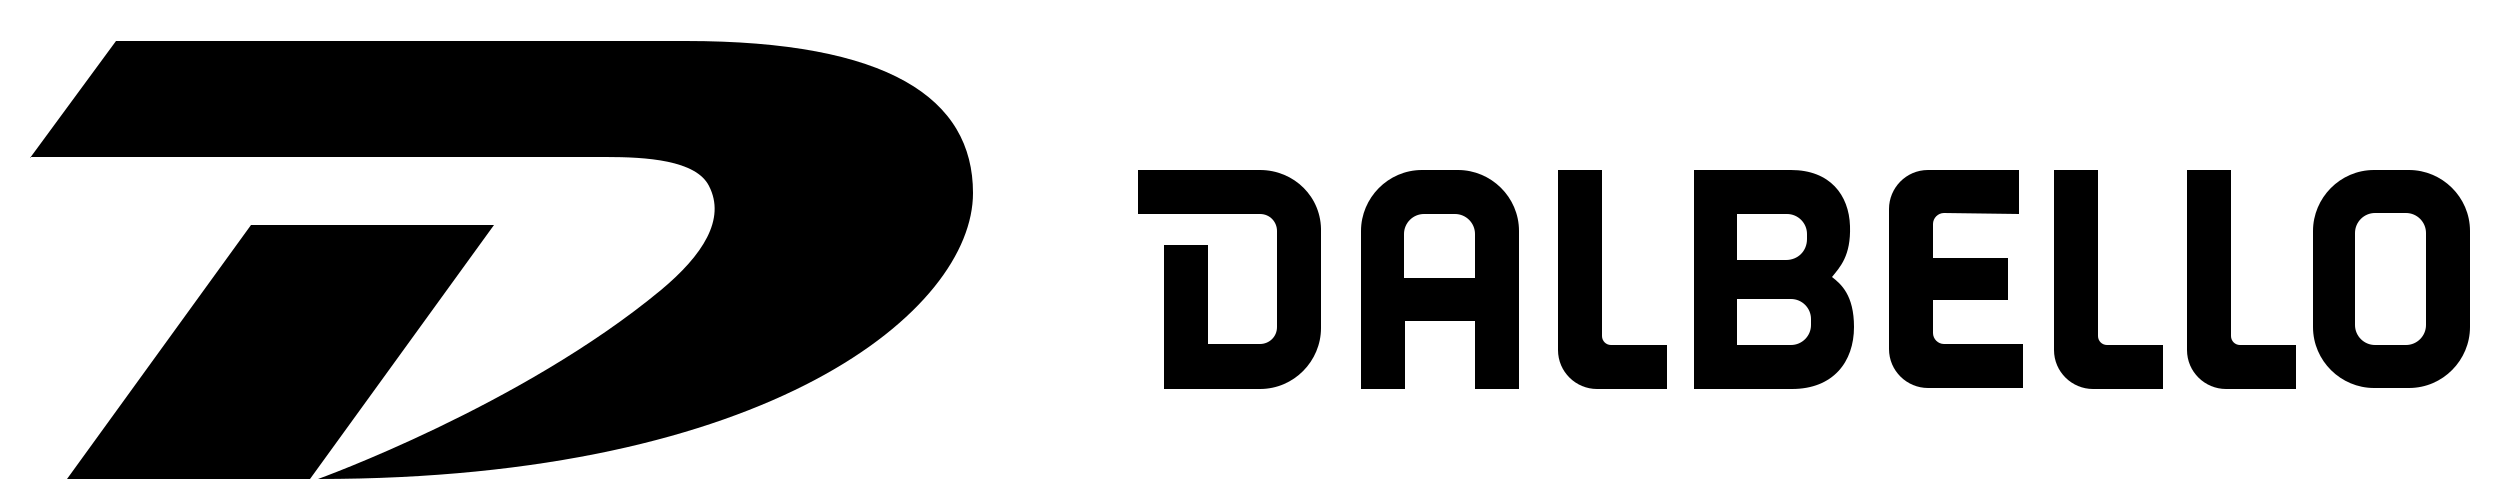
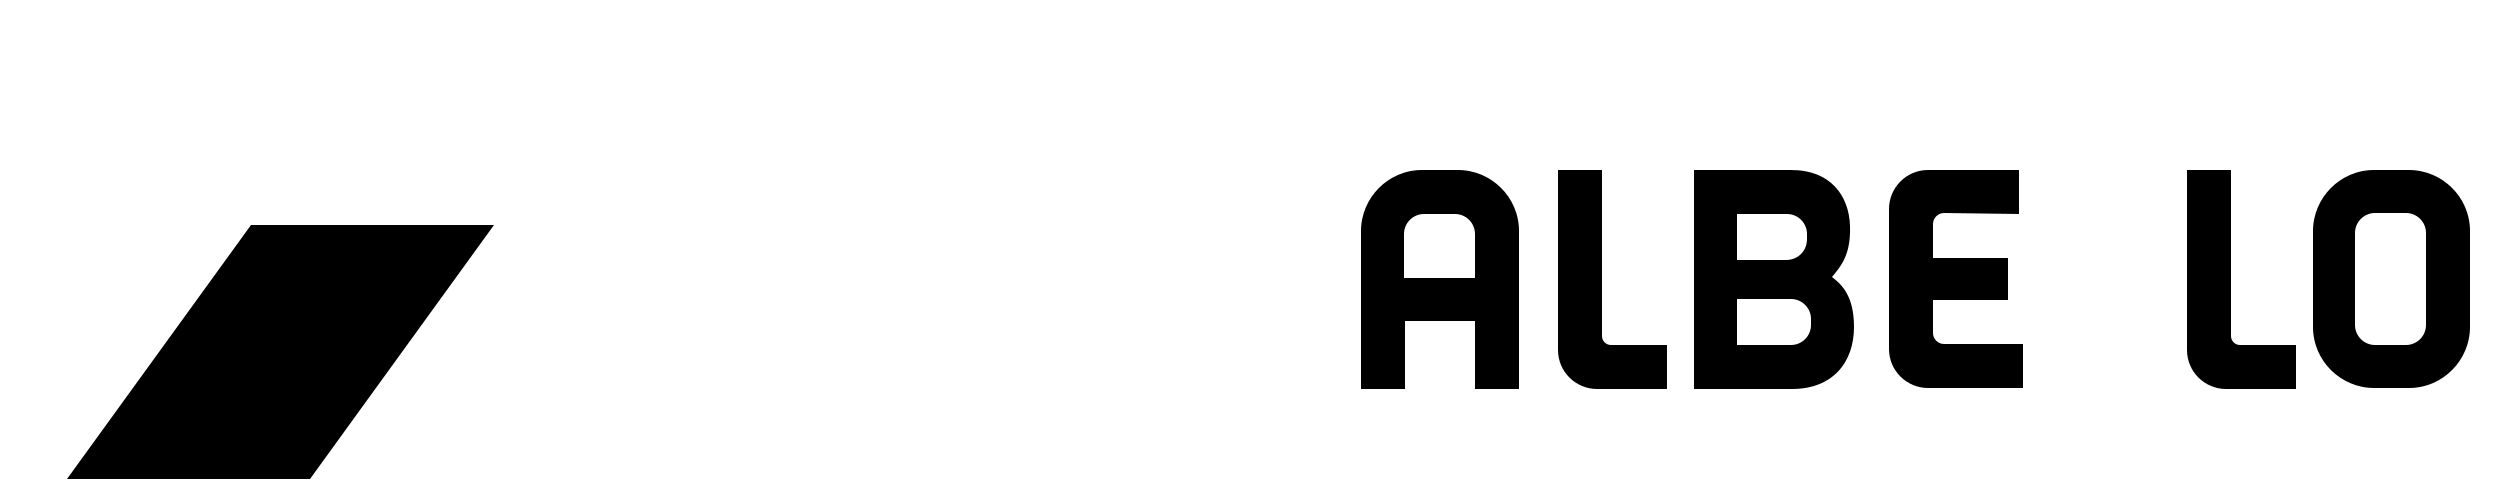
<svg xmlns="http://www.w3.org/2000/svg" version="1.1" id="Ebene_1" x="0px" y="0px" viewBox="0 0 250 50" enable-background="new 0 0 250 50" xml:space="preserve">
  <g>
    <g>
      <polygon points="31,47.9 6.7,47.9 25.1,22.5 49.4,22.5   " />
-       <path d="M3,15.8l8.6-11.7h57c20.2,0,28.7,5.7,28.7,15.2c0,11.7-20.3,28.6-65.5,28.6c0,0,20.3-7.3,34.3-18.9    c4.2-3.5,6.5-7.1,4.8-10.4c-1.3-2.6-6.3-2.9-10.3-2.9H3z" />
    </g>
    <g>
-       <path d="M126,17h-12.2v4.4H126c1,0,1.7,0.8,1.7,1.7v9.6c0,1-0.8,1.7-1.7,1.7h-5.2v-9.9h-4.4v10v0.7v3.7h9.6c3.4,0,6.1-2.8,6.1-6.1    v-9.6C132.2,19.7,129.4,17,126,17" />
      <path d="M140.4,27.8v-4.4c0-1.1,0.9-2,2-2h3.1c1.1,0,2,0.9,2,2v4.4H140.4z M142.2,17c-3.4,0-6.1,2.8-6.1,6.1v15.8h4.4v-6.8h7v6.8    h4.4v-7.6v-4.4v-3.8c0-3.4-2.8-6.1-6.1-6.1H142.2z" />
      <path d="M161.1,34.5c-0.5,0-0.9-0.4-0.9-0.9V17h-4.4v18c0,2.2,1.8,3.9,3.9,3.9h7v-4.4L161.1,34.5L161.1,34.5z" />
-       <path d="M210.7,34.5c-0.5,0-0.9-0.4-0.9-0.9V17h-4.4v18c0,2.2,1.8,3.9,3.9,3.9h7v-4.4L210.7,34.5L210.7,34.5z" />
      <path d="M224,34.5c-0.5,0-0.9-0.4-0.9-0.9V17h-4.4v18c0,2.2,1.8,3.9,3.9,3.9h7v-4.4L224,34.5L224,34.5z" />
      <path d="M242.6,32.5c0,1.1-0.9,2-2,2h-3.1c-1.1,0-2-0.9-2-2v-9.2c0-1.1,0.9-2,2-2h3.1c1.1,0,2,0.9,2,2V32.5z M240.9,17h-3.5    c-3.4,0-6.1,2.8-6.1,6.1v9.6c0,3.4,2.8,6.1,6.1,6.1h3.5c3.4,0,6.1-2.8,6.1-6.1v-9.6C247,19.7,244.2,17,240.9,17" />
      <path d="M181.1,32.5c0,1.1-0.9,2-2,2h-5.4v-4.6h5.4c1.1,0,2,0.9,2,2V32.5z M173.7,21.4h5c1.1,0,2,0.9,2,2v0.5    c0,1.2-0.9,2.1-2.1,2.1h-4.9V21.4z M183.2,27.7c0.8-1,1.9-2.1,1.8-5.1c-0.1-3.1-2-5.6-5.9-5.6h-9.7v21.9h9.8    c4.1,0,6.2-2.7,6.2-6.2C185.4,29.5,184.1,28.4,183.2,27.7" />
      <path d="M201.9,21.4V17h-9.1c-2.2,0-3.9,1.8-3.9,3.9v14c0,2.2,1.8,3.9,3.9,3.9h9.5v-4.4h-7.9c-0.6,0-1.1-0.5-1.1-1.1V30h7.5v-4.2    h-7.5v-3.4c0-0.6,0.5-1.1,1.1-1.1L201.9,21.4L201.9,21.4z" />
    </g>
  </g>
</svg>